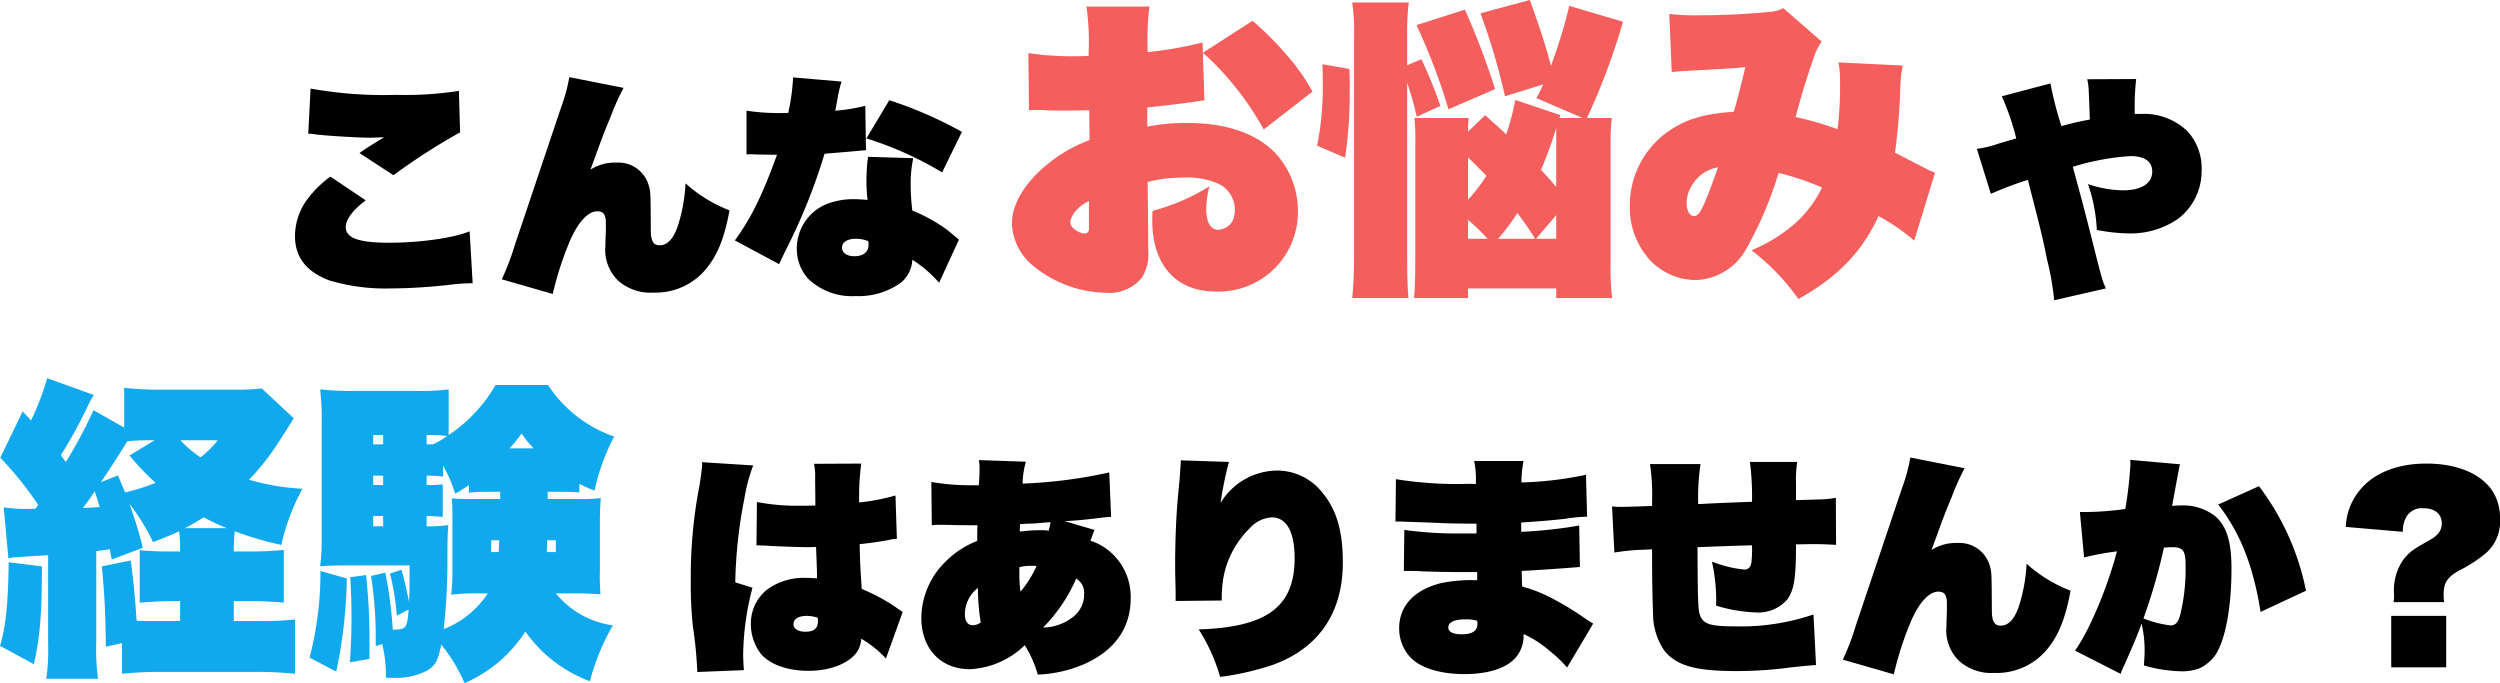
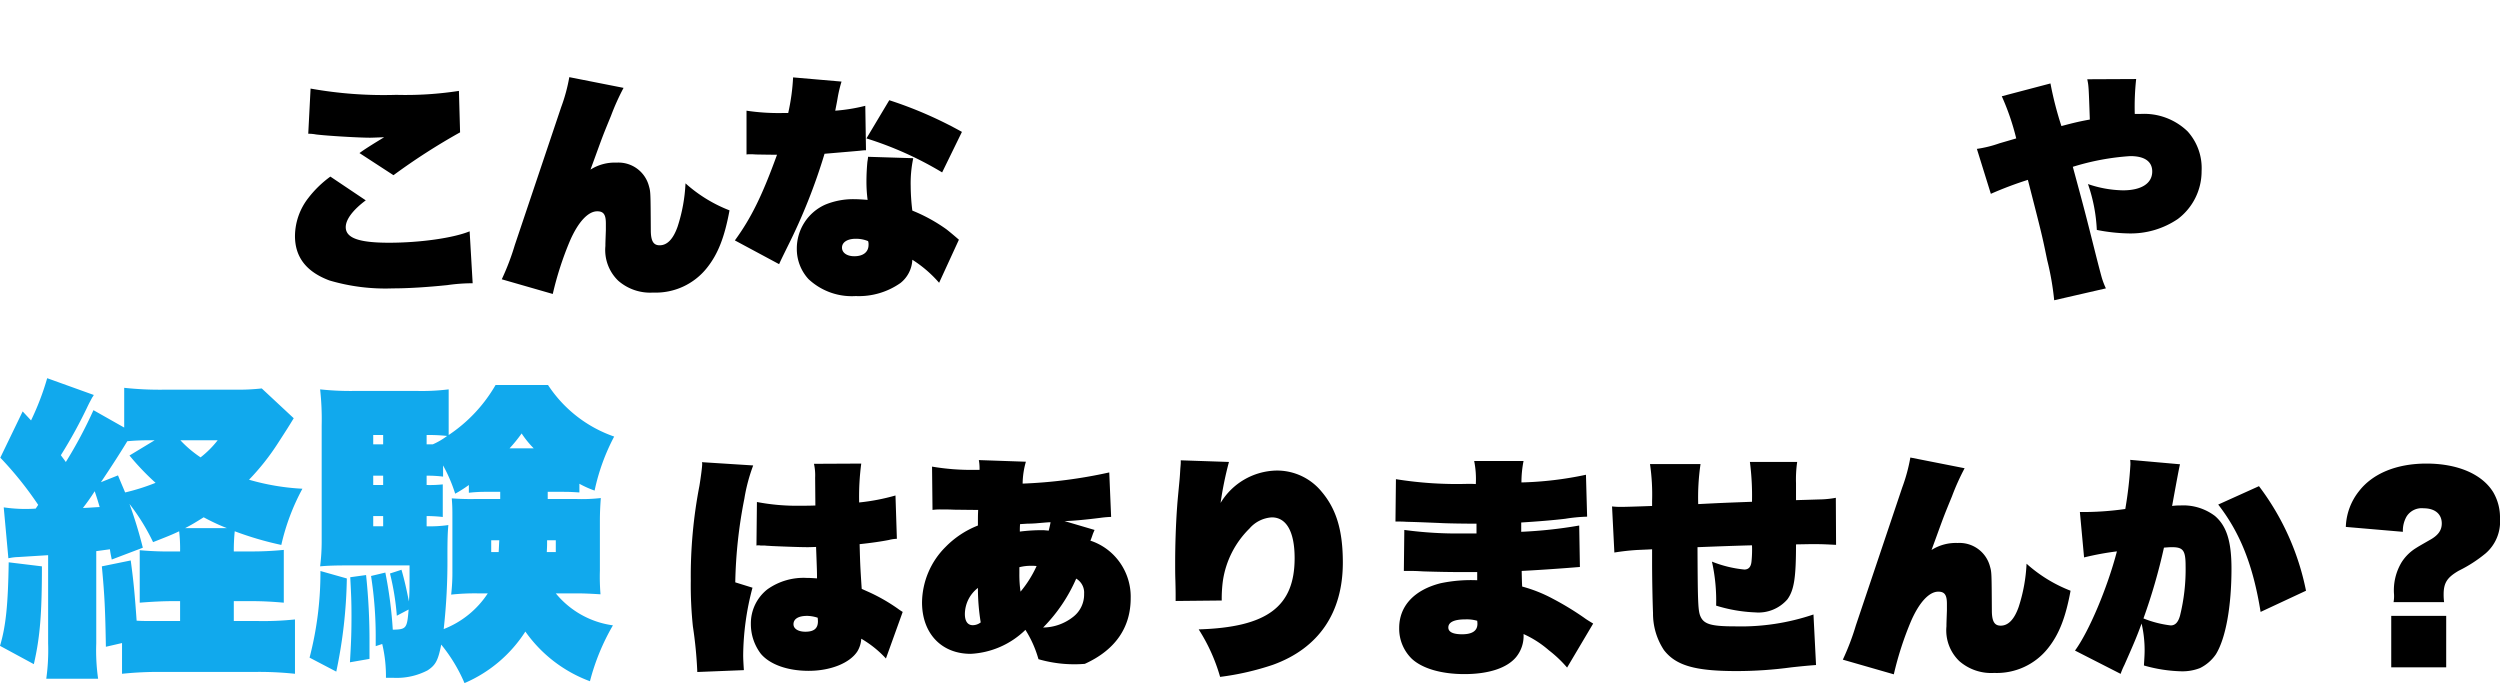
<svg xmlns="http://www.w3.org/2000/svg" width="322.061" height="88" viewBox="0 0 322.061 88">
  <g id="グループ_39776" data-name="グループ 39776" transform="translate(12851 -6662.44)">
    <g id="グループ_39775" data-name="グループ 39775" transform="translate(104.3)">
      <path id="パス_122217" data-name="パス 122217" d="M-84.69-18.33a5.17,5.17,0,0,1,.99.09c1.44.18,5.52.42,6.96.42.33,0,.93-.03,1.83-.06-1.59.96-2.67,1.65-3.18,2.04l4.38,2.85a81.219,81.219,0,0,1,8.58-5.52l-.15-5.34a45.072,45.072,0,0,1-8.07.51,53.246,53.246,0,0,1-11.04-.81Zm2.85,5.52a13.688,13.688,0,0,0-2.82,2.73A8.074,8.074,0,0,0-86.4-5.16c0,2.73,1.47,4.62,4.44,5.73A25.349,25.349,0,0,0-73.8,1.59c1.98,0,4.38-.15,7.02-.42A23.048,23.048,0,0,1-63.51.93l-.39-6.69c-2.13.87-6.42,1.47-10.38,1.47-3.87,0-5.58-.6-5.58-2.01,0-.99.93-2.22,2.58-3.45Zm30.78-12.81a21.967,21.967,0,0,1-1.05,3.87L-58.08-3.99A31.6,31.6,0,0,1-59.76.42l6.57,1.89a41.5,41.5,0,0,1,2.25-6.93c1.05-2.37,2.31-3.72,3.48-3.72.81,0,1.11.42,1.11,1.56v.87c-.06,1.71-.06,1.71-.06,2.04A5.492,5.492,0,0,0-44.76.6a6.244,6.244,0,0,0,4.5,1.53,8.413,8.413,0,0,0,6.93-3.18c1.44-1.8,2.28-3.99,2.91-7.41a18.466,18.466,0,0,1-5.67-3.48,21.04,21.04,0,0,1-1.02,5.58c-.57,1.62-1.35,2.4-2.31,2.4-.78,0-1.11-.51-1.14-1.8-.03-5.07-.03-5.07-.24-5.82a4.055,4.055,0,0,0-4.17-3.03,5.832,5.832,0,0,0-3.36.9c.24-.66.51-1.38.81-2.22.81-2.22.81-2.22,1.83-4.71a30.228,30.228,0,0,1,1.62-3.6Zm28.83.03A26.9,26.9,0,0,1-22.86-21h-.72a27.726,27.726,0,0,1-4.65-.3v5.64a2.967,2.967,0,0,1,.45-.03c.12,0,.36,0,.75.03,1.71.03,2.04.03,2.25.03h.48c-1.89,5.22-3.33,8.16-5.43,11.04l5.7,3.06c.24-.54.24-.54,1.11-2.31a74.433,74.433,0,0,0,4.74-11.91c3.87-.33,3.87-.33,4.53-.39.27-.03.51-.06.66-.06h.15l-.09-5.73a22.707,22.707,0,0,1-3.87.63c.15-.78.21-1.05.3-1.59a16.758,16.758,0,0,1,.51-2.16ZM-.48-18.57a52.259,52.259,0,0,0-9.36-4.08l-2.94,4.92a44.808,44.808,0,0,1,9.75,4.38ZM-.87-4.68c-.93-.81-1.5-1.26-1.62-1.35a21.1,21.1,0,0,0-4.38-2.4,27.031,27.031,0,0,1-.21-3.15,15.486,15.486,0,0,1,.33-3.6l-5.82-.18c-.03.3-.03.3-.09.66-.06.63-.12,1.59-.12,2.46a18.14,18.14,0,0,0,.15,2.43c-.75-.06-1.35-.09-1.65-.09a9.453,9.453,0,0,0-3.78.69,6.174,6.174,0,0,0-3.69,5.7,5.723,5.723,0,0,0,1.5,3.9,8.148,8.148,0,0,0,6.09,2.19A9.328,9.328,0,0,0-8.4.9a4.03,4.03,0,0,0,1.53-3A15.578,15.578,0,0,1-3.42.87Zm-11.7.18a1.269,1.269,0,0,1,.06.48c0,.93-.69,1.47-1.83,1.47-.96,0-1.59-.45-1.59-1.11,0-.69.69-1.14,1.77-1.14A4.1,4.1,0,0,1-12.57-4.5Z" transform="translate(-12830.9 6698)" />
-       <path id="パス_122218" data-name="パス 122218" d="M25.56-27.76l-.04-1.32a52.257,52.257,0,0,1-7.08,1.24v-.48a33.646,33.646,0,0,1,.24-5.4H10.56a31.3,31.3,0,0,1,.28,5.88v.48c-.88.04-1.28.04-1.48.04a38.023,38.023,0,0,1-6.28-.4l.08,7.36c.44-.04.84-.04,1.04-.04.12,0,.52,0,1.16.04.48.04,1.08.04,1.84.04,1.28,0,2.24,0,3.72-.04l.04,3.84a19.357,19.357,0,0,0-5.48,3.16C2.6-11,.96-8.24.96-5.8A7.376,7.376,0,0,0,3.64-.36a15.268,15.268,0,0,0,9.44,3.52,5.415,5.415,0,0,0,4.6-1.92,5.7,5.7,0,0,0,.84-3.56v-2.2l-.08-6.6a18.319,18.319,0,0,1,4.6-.56,10.1,10.1,0,0,1,4.36.72,3.71,3.71,0,0,1,2.28,3.24,4.032,4.032,0,0,1-.24,1.52,2.272,2.272,0,0,1-1.92,1.24c-.96,0-1.52-.96-1.52-2.68a12.01,12.01,0,0,1,.4-2.92A26.364,26.364,0,0,1,19.08-7.4c-.04.6-.04,1.08-.04,1.24C19.04-.4,22.12,3,27.24,3A10.23,10.23,0,0,0,37.8-7.44a10.929,10.929,0,0,0-2.76-7.24c-2.48-2.68-6.4-4.04-11.56-4.04a24.536,24.536,0,0,0-5.08.48v-2.48c1.6-.16,3.36-.36,5.72-.68.84-.12,1-.16,1.64-.24l-.2-6.12a33.863,33.863,0,0,1,3.2,3.24,38.422,38.422,0,0,1,4.64,6.64l6.28-4.88a25.756,25.756,0,0,0-3.36-4.76,40.329,40.329,0,0,0-4.36-4.36ZM10.88-5.92c0,1,0,1-.04,1.12a.52.52,0,0,1-.48.32c-.8,0-1.88-.8-1.88-1.4,0-.92,1.12-2.24,2.4-2.76ZM59.72-17.6c0-.92.04-1.16.08-1.76h-7a25.033,25.033,0,0,1,.12,3.52V-1.28c0,2.24-.04,3.88-.16,5.12h6.96V2.6H71.08V3.84h7.2A36.121,36.121,0,0,1,78.08-1V-15.8a28.005,28.005,0,0,1,.16-3.56h-3.2a84.554,84.554,0,0,0,4.64-12.4L72.76-33.8a64.771,64.771,0,0,1-2.36,7.72c-.72-2.76-1.56-5.28-2.72-8.48l-6.36,1.72a82.637,82.637,0,0,1,3.16,10.68l4.92-1.52a18.011,18.011,0,0,1-.88,1.76l5.96,2.56h-3l.16-.36L65.8-21.68a30.61,30.61,0,0,1-1.16,4.44c-.88-.84-1.28-1.2-2.72-2.48Zm0,3.32c1,.96,1.44,1.44,2.36,2.36a18.933,18.933,0,0,1-2.36,3.08ZM63.6-3.8a28.619,28.619,0,0,0,2.48-3.32c1.04,1.4,1.48,2.04,2.28,3.32Zm7.48-6.68c-.96-1.12-1.2-1.4-1.96-2.2a51,51,0,0,0,1.96-5.4v7.6Zm0,3.64V-3.8h-2.6Zm-11.36.6A29.478,29.478,0,0,1,62.24-3.8H59.72ZM51.88-23.92a45.528,45.528,0,0,1,1.24,4.4l3.04-1.4a60.347,60.347,0,0,0-2.44-6l-1.84.76v-3.52a33.954,33.954,0,0,1,.2-4.56H44.8a28.313,28.313,0,0,1,.24,4.56V-1.96a56.547,56.547,0,0,1-.24,5.8h7.24c-.12-1.44-.16-2.88-.16-5.4Zm-8,9.68a55.6,55.6,0,0,0,.6-8.56c0-.64,0-1.6-.04-2.88l-3.48-.6c.04.92.04,1.76.04,2.12a38.533,38.533,0,0,1-.72,8.36ZM63.2-23.08a97.416,97.416,0,0,0-3.88-10.24l-6.24,2A76.841,76.841,0,0,1,57.2-20.48Zm56.68,10.76c-.32-.12-.32-.12-.8-.32-.28-.16-3.04-1.56-3.72-1.92a4.717,4.717,0,0,0-.64-.32,79.872,79.872,0,0,0,.68-8.2,16.783,16.783,0,0,1,.32-3.04l-8.28-.4a11.667,11.667,0,0,1,.2,2.4,44.268,44.268,0,0,1-.32,6.2,41.5,41.5,0,0,0-5.4-1.56c.6-2.36,1.56-5.48,2.24-7.36a7.638,7.638,0,0,1,1.12-2.36l-4.96-4.32a3.773,3.773,0,0,1-1.72.48c-2.04.24-5.88.44-8.6.44a32.9,32.9,0,0,1-4.36-.16l.32,7.48c.88-.08,1.12-.12,3.56-.24,4.48-.24,4.48-.24,5.92-.4C95-24,94.4-21.64,93.96-20.16c-3.68.24-6,.92-8.08,2.28a11.657,11.657,0,0,0-5.32,9.84A10.023,10.023,0,0,0,83.24-.96a8.27,8.27,0,0,0,5.68,2.48,7.721,7.721,0,0,0,6.56-3.88,47.758,47.758,0,0,0,4.24-9.92,32.782,32.782,0,0,1,5.6,1.88,14.918,14.918,0,0,1-3.44,4.6,20.674,20.674,0,0,1-5.64,3.48,29.313,29.313,0,0,1,6.04,6.28c5.08-2.84,8.2-6.08,10.32-10.68a25,25,0,0,1,4.6,3.16ZM91.92-13c-1.84,5.2-2.36,6.28-3.08,6.28-.56,0-.96-.68-.96-1.64a4.355,4.355,0,0,1,.84-2.56A4.717,4.717,0,0,1,91.92-13Z" transform="translate(-12825.9 6697)" fill="#f45e5c" />
      <path id="パス_122219" data-name="パス 122219" d="M3.48-23.16a31.455,31.455,0,0,1,1.86,5.43c-1.02.3-1.02.3-2.16.63a14.993,14.993,0,0,1-2.91.72l1.8,5.79a46.859,46.859,0,0,1,4.77-1.8C8.67-5.25,8.67-5.25,9.33-2.04a35.471,35.471,0,0,1,.9,5.16l6.66-1.53A10.221,10.221,0,0,1,16.38.27c-.03-.09-.3-1.08-.78-2.97-1.41-5.61-1.41-5.61-2.97-11.37a31.761,31.761,0,0,1,7.41-1.38c1.83,0,2.82.69,2.82,1.98,0,1.53-1.38,2.43-3.78,2.43a14.531,14.531,0,0,1-4.5-.81,20.644,20.644,0,0,1,1.14,5.91,23,23,0,0,0,4.05.45,10.811,10.811,0,0,0,6.39-1.86,7.7,7.7,0,0,0,3.06-6.18,7.057,7.057,0,0,0-1.8-5.1,8.06,8.06,0,0,0-6.09-2.25h-.72a33.034,33.034,0,0,1,.18-4.5l-6.3.03c.18.87.18.87.33,5.19-1.17.21-1.98.39-3.66.84a43.864,43.864,0,0,1-1.41-5.49Z" transform="translate(-12700.9 6698)" />
    </g>
    <g id="グループ_39774" data-name="グループ 39774" transform="translate(-66.699)">
      <path id="パス_122220" data-name="パス 122220" d="M23.28-12.52a41.512,41.512,0,0,1-4.44-.16v6.76c1.52-.12,2.96-.2,4.4-.2h.8v2.56h-3.6c-1.04,0-1.24,0-2-.04-.24-3.44-.4-5.12-.76-7.76l-3.72.76c.36,3.8.44,5.68.52,10.36l2.08-.48V3.24A45.512,45.512,0,0,1,21.64,3H33.8a43.759,43.759,0,0,1,5.04.24v-7a39.04,39.04,0,0,1-4.92.2H30.96V-6.12h2.2c1.56,0,2.88.08,4.24.2v-6.8a41.635,41.635,0,0,1-4.2.2H30.96a24.191,24.191,0,0,1,.12-2.6,41.8,41.8,0,0,0,6,1.76A28.149,28.149,0,0,1,39.8-20.6a30.126,30.126,0,0,1-6.88-1.16,30.381,30.381,0,0,0,3.76-4.76c1.24-1.92,1.24-1.92,2-3.16l-4.12-3.84a27.011,27.011,0,0,1-3.24.16H22.04a42.553,42.553,0,0,1-5.2-.24v5.12l-3.96-2.24a57.542,57.542,0,0,1-3.56,6.68c-.24-.36-.36-.48-.64-.88a61.611,61.611,0,0,0,3.52-6.44l.16-.32c.24-.44.36-.68.36-.68a1.4,1.4,0,0,0,.2-.32l-6-2.16A34.209,34.209,0,0,1,4.84-29.4L3.76-30.56.88-24.6a45.12,45.12,0,0,1,4.88,6.08l-.32.48a18.985,18.985,0,0,1-4.12-.16l.6,6.56A6.59,6.59,0,0,1,3.2-11.8l3.84-.24V-.68A26.594,26.594,0,0,1,6.8,3.88h6.68a25.766,25.766,0,0,1-.24-4.56V-12.56c.6-.08.6-.08,1.76-.24.08.56.08.56.24,1.32l4-1.52a56.463,56.463,0,0,0-1.72-5.64,26.66,26.66,0,0,1,3.04,4.92c1.72-.68,2.36-.92,3.36-1.4a19.967,19.967,0,0,1,.12,2.6Zm-9.44-8.92c1.48-2.2,2.6-3.96,3.4-5.28a29.027,29.027,0,0,1,2.96-.12h.56l-3.24,1.96a32.919,32.919,0,0,0,3.36,3.52,27.238,27.238,0,0,1-3.92,1.24c-.28-.68-.48-1.12-.92-2.2Zm-.8,1.16c.4,1.2.4,1.24.64,2.04-.84.04-1.16.08-2.16.12A26.133,26.133,0,0,0,13.04-20.28Zm11.64,4.76c.92-.48,1.24-.68,2.4-1.4a26.5,26.5,0,0,0,3,1.4Zm4.2-11.32a12.653,12.653,0,0,1-2.2,2.2,14.7,14.7,0,0,1-2.6-2.2ZM1.96-11.12C1.88-5.72,1.6-2.88.84-.36L5.2,2C6-1.48,6.24-4.52,6.24-10.6Zm73,4c1.12,0,1.92.04,3.24.12a27.683,27.683,0,0,1-.08-3.04v-6.32c0-1.08.04-1.96.12-3.04a21.5,21.5,0,0,1-3.28.12H71.4v-.92h1.8c.76,0,1.04,0,2.28.08v-1.12a12.973,12.973,0,0,0,1.96.88,26.564,26.564,0,0,1,2.52-6.96,16.724,16.724,0,0,1-8.52-6.64H64.68a19.35,19.35,0,0,1-6.04,6.44V-33.4a27.9,27.9,0,0,1-4.2.2H46.72a36.435,36.435,0,0,1-4.64-.2,35.3,35.3,0,0,1,.2,4.64V-13.8a25.885,25.885,0,0,1-.2,3.2c.8-.08,1.96-.12,3.32-.12h8.2c0,3.44,0,3.44-.08,4.64-.36-1.8-.6-2.84-.96-4.08l-1.48.48a32.759,32.759,0,0,1,.88,5.44l1.52-.8c-.2,2.44-.28,2.56-2.04,2.6a54.648,54.648,0,0,0-.96-7.36l-1.84.44a50.6,50.6,0,0,1,.6,8.16v.88l.84-.28a17.953,17.953,0,0,1,.48,4.36h1a8.591,8.591,0,0,0,4.36-.96c1.04-.68,1.36-1.28,1.76-3.32a20.522,20.522,0,0,1,3,4.96A17.5,17.5,0,0,0,68.52-2.2a17.667,17.667,0,0,0,8.32,6.4A28.441,28.441,0,0,1,79.8-3a11.538,11.538,0,0,1-7.36-4.12ZM55.8-17.08a19.222,19.222,0,0,1,2.08.12v-4.2a15.472,15.472,0,0,1-2.08.08v-1.2h.24a15.315,15.315,0,0,1,1.88.12V-23.6a19.948,19.948,0,0,1,1.56,3.64,16.322,16.322,0,0,0,1.76-1.12v1a17.7,17.7,0,0,1,1.96-.12h2.08v.92h-3a31.692,31.692,0,0,1-3.24-.08c.08,1.08.08,1.28.08,3v6.32a24.733,24.733,0,0,1-.16,3.08,28.41,28.41,0,0,1,3.32-.16h1.4A11.967,11.967,0,0,1,58-2.52a79.259,79.259,0,0,0,.48-9.32c0-2.36.04-3.24.12-4.08a16.625,16.625,0,0,1-2.8.16Zm-5.6,1.32H48.92v-1.32H50.2Zm-1.28-5.32v-1.2H50.2v1.2Zm0-5.24v-1.2H50.2v1.2Zm6.88-1.2a22.49,22.49,0,0,1,2.64.12,9.1,9.1,0,0,1-1.84,1.08h-.8Zm9.36,13.56c-.04.64-.04.88-.08,1.52h-.96v-1.52Zm7.28,0v1.52H71.28c.04-.8.04-.8.04-1.52ZM66.48-25.8a19.127,19.127,0,0,0,1.56-1.92A12.117,12.117,0,0,0,69.6-25.8ZM42.12-10a43.512,43.512,0,0,1-1.4,11.16l3.44,1.8a62.229,62.229,0,0,0,1.36-12Zm3.84.8c.12,2.24.16,3.2.16,5,0,2-.04,3.32-.2,5.96l2.52-.44V-.8A79.849,79.849,0,0,0,48-9.48Z" transform="translate(-12785.141 6746)" fill="#11a9ed" />
-       <path id="パス_122221" data-name="パス 122221" d="M17.88-19.44c-.78.03-1.53.03-1.86.03a27.424,27.424,0,0,1-5.67-.48l-.06,5.61a1.033,1.033,0,0,1,.27-.03,1.319,1.319,0,0,1,.27.03h.57c.15.03.45.03.81.06,1.98.09,3.81.15,4.65.15.21,0,.27,0,1.11-.03.12,3.21.12,3.21.12,4.05-.51-.03-.84-.06-1.32-.06A8.028,8.028,0,0,0,11.7-8.64,5.571,5.571,0,0,0,9.57-4.2,6.313,6.313,0,0,0,10.86-.33c1.17,1.38,3.45,2.19,6.15,2.19,2.82,0,5.28-.99,6.27-2.49a3.457,3.457,0,0,0,.51-1.65A13.632,13.632,0,0,1,26.97.27l2.16-6a7.361,7.361,0,0,1-.63-.42,22.784,22.784,0,0,0-4.05-2.28l-.6-.27c-.21-3.12-.21-3.54-.27-5.76,1.47-.15,2.88-.36,3.78-.54a4.654,4.654,0,0,1,1.02-.15l-.18-5.58a26.929,26.929,0,0,1-4.68.9,32.514,32.514,0,0,1,.27-5.01l-6.09.03a7.009,7.009,0,0,1,.15,1.8Zm.3,14.46s.03.36.03.45c0,.93-.51,1.35-1.62,1.35-.93,0-1.53-.39-1.53-.96,0-.69.63-1.08,1.77-1.08A4.562,4.562,0,0,1,18.18-4.98ZM3.27-25.02a.844.844,0,0,1,.03.24c0,.36-.18,1.74-.36,2.82A61.236,61.236,0,0,0,1.83-9.75,51.242,51.242,0,0,0,2.1-3.87a53.716,53.716,0,0,1,.57,5.88l6-.24C8.61.87,8.58.24,8.58-.15a34.813,34.813,0,0,1,1.2-8.7L7.56-9.54A60.633,60.633,0,0,1,8.73-20.31,22.325,22.325,0,0,1,9.87-24.6Zm46.71,7.59c1.11-.03,2.73-.18,4.62-.42a13.585,13.585,0,0,1,1.38-.12l-.24-5.73a62.14,62.14,0,0,1-11.16,1.44A10.6,10.6,0,0,1,45-25.08l-6.06-.21a6.364,6.364,0,0,1,.09,1.26c0,.39,0,.6-.09,1.98h-.6a29.954,29.954,0,0,1-5.52-.42l.06,5.58a7.073,7.073,0,0,1,1.11-.06c.45,0,1.08,0,1.62.03,2.58.03,2.58.03,3.15.03-.03.78-.03.78-.03,2.01a11.9,11.9,0,0,0-4.17,2.76,10.258,10.258,0,0,0-3.03,7.14c0,3.99,2.49,6.63,6.27,6.63a10.878,10.878,0,0,0,7.05-3.09,14.279,14.279,0,0,1,1.68,3.78A16.555,16.555,0,0,0,52.59.96C56.49-.81,58.5-3.69,58.5-7.5a7.645,7.645,0,0,0-2.25-5.61,7.482,7.482,0,0,0-2.94-1.8c.12-.27.24-.63.33-.9.12-.27.12-.3.21-.48Zm1.5,7.41A2.09,2.09,0,0,1,52.5-8.07a3.641,3.641,0,0,1-1.44,3,6.359,6.359,0,0,1-3.84,1.35A20.653,20.653,0,0,0,51.48-10.02ZM45.21-17.1c.51,0,.84-.03.93-.03,1.77-.15,1.77-.15,2.04-.15-.09.48-.18.84-.24,1.08-.33-.03-.63-.06-.72-.06a22.713,22.713,0,0,0-3,.18c0-.42,0-.57.03-.96ZM38.82-8.82a27.494,27.494,0,0,0,.36,4.44,1.693,1.693,0,0,1-1.02.36c-.66,0-1.02-.51-1.02-1.44A4.289,4.289,0,0,1,38.82-8.82Zm5.34-2.67a5.968,5.968,0,0,1,1.62-.18,4.667,4.667,0,0,1,.6.03,14.526,14.526,0,0,1-2.07,3.3,15.182,15.182,0,0,1-.15-2.31v-.84ZM64.95-25.26v.33c0,.15-.03.42-.06.81-.03.54-.06.99-.09,1.32-.27,2.85-.27,2.85-.33,3.69-.15,2.13-.24,4.74-.24,6.99,0,.93,0,1.56.03,2.4.03,1.23.03,1.5.03,1.92v.66l5.94-.06a17.263,17.263,0,0,1,.15-2.55,11.883,11.883,0,0,1,3.42-6.72,4.136,4.136,0,0,1,2.88-1.44c1.89,0,2.94,1.86,2.94,5.25,0,6.27-3.57,8.91-12.36,9.18a22.989,22.989,0,0,1,2.76,6.12,34.872,34.872,0,0,0,6.81-1.56c5.88-2.13,9-6.69,9-13.17,0-4.08-.81-6.84-2.7-9.09a7.421,7.421,0,0,0-5.91-2.76,8.6,8.6,0,0,0-7.14,4.17,44.878,44.878,0,0,1,1.08-5.28Zm27.66,7.89h.54c.09,0,.42,0,.87.03,1.2.03,1.2.03,4.2.15.93.06,3.27.09,4.29.09h.54v1.26h-1.59a50.715,50.715,0,0,1-7.71-.45l-.06,5.28c1.44,0,1.44,0,2.49.06,1.95.06,3.42.09,5.4.09h1.56v1.05a19,19,0,0,0-4.74.39c-3.39.87-5.31,2.94-5.31,5.76A5.407,5.407,0,0,0,94.71.3c1.35,1.26,3.81,1.98,6.78,1.98,3.12,0,5.49-.78,6.66-2.19a4.3,4.3,0,0,0,.96-2.97,13.242,13.242,0,0,1,3.27,2.1,15.568,15.568,0,0,1,2.34,2.22l3.36-5.67c-.6-.36-.93-.57-1.17-.75a37.5,37.5,0,0,0-4.05-2.46A18.466,18.466,0,0,0,108.93-9c-.03-.69-.03-.69-.06-2.01,1.77-.09,4.59-.27,7.5-.51l-.09-5.34a58.631,58.631,0,0,1-7.47.81v-1.2c1.98-.12,4.2-.3,5.67-.48A21.265,21.265,0,0,1,117.3-18l-.15-5.4a44.842,44.842,0,0,1-8.31.99,14.088,14.088,0,0,1,.27-2.76h-6.36a11.746,11.746,0,0,1,.21,2.97c-.36-.03-.93-.03-.93-.03a49.483,49.483,0,0,1-9.36-.6ZM103.14-4.59s.03.24.03.39q0,1.35-1.98,1.35c-1.17,0-1.77-.3-1.77-.87,0-.69.75-1.05,2.22-1.05A4.9,4.9,0,0,1,103.14-4.59ZM125.4-24.78a27.159,27.159,0,0,1,.27,4.77v.63c-2.34.09-3.66.12-3.93.12a10.011,10.011,0,0,1-1.23-.06l.3,5.94a29.119,29.119,0,0,1,2.94-.33c1.41-.06,1.41-.06,1.92-.09v1.68c0,2.16.06,5.07.12,6.54A8.493,8.493,0,0,0,127.2-.81c1.53,1.98,3.99,2.7,9.33,2.7a52.519,52.519,0,0,0,7.08-.48c1.68-.18,2.04-.21,3.18-.3l-.33-6.51a29.084,29.084,0,0,1-10.14,1.53c-3.15,0-4.05-.3-4.47-1.41-.27-.75-.3-2.1-.33-8.79,2.34-.09,4.65-.18,7.02-.24a14.863,14.863,0,0,1-.06,2.04c-.06.72-.36,1.08-.93,1.08a15.258,15.258,0,0,1-4.17-1.02,23.182,23.182,0,0,1,.54,5.67,19.466,19.466,0,0,0,5.01.87,4.936,4.936,0,0,0,4.17-1.68c.87-1.2,1.11-2.82,1.11-7.08l1.71-.03h.81c.96,0,1.41.03,2.64.09l-.03-6.06a12.555,12.555,0,0,1-2.16.21c-1.89.06-1.89.06-2.97.09v-2.19a15.914,15.914,0,0,1,.15-2.73h-6.09a33.935,33.935,0,0,1,.27,5.13c-3.96.15-3.96.15-6.93.3a29.694,29.694,0,0,1,.3-5.16Zm33.54-.84a21.968,21.968,0,0,1-1.05,3.87L151.92-3.99A31.6,31.6,0,0,1,150.24.42l6.57,1.89a41.5,41.5,0,0,1,2.25-6.93c1.05-2.37,2.31-3.72,3.48-3.72.81,0,1.11.42,1.11,1.56v.87c-.06,1.71-.06,1.71-.06,2.04A5.492,5.492,0,0,0,165.24.6a6.244,6.244,0,0,0,4.5,1.53,8.413,8.413,0,0,0,6.93-3.18c1.44-1.8,2.28-3.99,2.91-7.41a18.466,18.466,0,0,1-5.67-3.48,21.04,21.04,0,0,1-1.02,5.58c-.57,1.62-1.35,2.4-2.31,2.4-.78,0-1.11-.51-1.14-1.8-.03-5.07-.03-5.07-.24-5.82a4.055,4.055,0,0,0-4.17-3.03,5.832,5.832,0,0,0-3.36.9c.24-.66.51-1.38.81-2.22.81-2.22.81-2.22,1.83-4.71a30.23,30.23,0,0,1,1.62-3.6Zm22.38,12.87a36.9,36.9,0,0,1,4.23-.78c-1.23,4.71-3.6,10.32-5.4,12.78l5.88,3a8.713,8.713,0,0,1,.48-1.14c1.38-3.12,1.62-3.72,2.22-5.34a15.281,15.281,0,0,1,.39,3.39c0,.6-.03.99-.09,2.01a19,19,0,0,0,4.8.75,6.2,6.2,0,0,0,2.43-.42A5.341,5.341,0,0,0,198.3-.27c1.26-2.04,2.01-6.12,2.01-11.04,0-3.51-.63-5.49-2.13-6.78a6.751,6.751,0,0,0-4.53-1.35,6,6,0,0,0-.99.06c.6-3.3.93-5.07,1.02-5.37l-6.42-.57a5.167,5.167,0,0,1,.03.6,51,51,0,0,1-.66,5.73,38.263,38.263,0,0,1-5.85.39Zm7.65,7.86a74.55,74.55,0,0,0,2.64-9.12c.72-.06.87-.06,1.02-.06,1.47,0,1.77.42,1.77,2.46a24.763,24.763,0,0,1-.72,6.36c-.24.87-.63,1.26-1.2,1.26A13.685,13.685,0,0,1,188.97-4.89Zm9.63-14.67c2.82,3.63,4.5,7.83,5.46,13.83l5.85-2.73a33,33,0,0,0-6.06-13.47ZM220.89-5.22V1.41h7.08V-5.22Zm1.5-10.83a3.677,3.677,0,0,1,.48-1.98,2.3,2.3,0,0,1,2.19-1.05c1.47,0,2.34.75,2.34,1.95,0,.9-.48,1.56-1.59,2.16-1.41.81-1.41.81-1.74,1.02a5.83,5.83,0,0,0-1.83,1.8,6.987,6.987,0,0,0-.99,4.17,4.565,4.565,0,0,1-.06.99h6.51a7.452,7.452,0,0,1-.06-.99c0-1.5.45-2.19,1.95-3.06a17.528,17.528,0,0,0,3.48-2.25,5.406,5.406,0,0,0,1.83-4.44,6.432,6.432,0,0,0-.87-3.42c-1.44-2.34-4.59-3.69-8.61-3.69-3.81,0-6.9,1.26-8.67,3.54a7.771,7.771,0,0,0-1.71,4.62Z" transform="translate(-12697.141 6747)" />
+       <path id="パス_122221" data-name="パス 122221" d="M17.88-19.44c-.78.03-1.53.03-1.86.03a27.424,27.424,0,0,1-5.67-.48l-.06,5.61a1.033,1.033,0,0,1,.27-.03,1.319,1.319,0,0,1,.27.03h.57c.15.03.45.03.81.06,1.98.09,3.81.15,4.65.15.21,0,.27,0,1.11-.03.12,3.21.12,3.21.12,4.05-.51-.03-.84-.06-1.32-.06A8.028,8.028,0,0,0,11.7-8.64,5.571,5.571,0,0,0,9.57-4.2,6.313,6.313,0,0,0,10.86-.33c1.17,1.38,3.45,2.19,6.15,2.19,2.82,0,5.28-.99,6.27-2.49a3.457,3.457,0,0,0,.51-1.65A13.632,13.632,0,0,1,26.97.27l2.16-6a7.361,7.361,0,0,1-.63-.42,22.784,22.784,0,0,0-4.05-2.28l-.6-.27c-.21-3.12-.21-3.54-.27-5.76,1.47-.15,2.88-.36,3.78-.54a4.654,4.654,0,0,1,1.02-.15l-.18-5.58a26.929,26.929,0,0,1-4.68.9,32.514,32.514,0,0,1,.27-5.01l-6.09.03a7.009,7.009,0,0,1,.15,1.8Zm.3,14.46s.03.36.03.45c0,.93-.51,1.35-1.62,1.35-.93,0-1.53-.39-1.53-.96,0-.69.63-1.08,1.77-1.08A4.562,4.562,0,0,1,18.18-4.98ZM3.27-25.02a.844.844,0,0,1,.03.24c0,.36-.18,1.74-.36,2.82A61.236,61.236,0,0,0,1.83-9.75,51.242,51.242,0,0,0,2.1-3.87a53.716,53.716,0,0,1,.57,5.88l6-.24C8.61.87,8.58.24,8.58-.15a34.813,34.813,0,0,1,1.2-8.7L7.56-9.54A60.633,60.633,0,0,1,8.73-20.31,22.325,22.325,0,0,1,9.87-24.6Zm46.71,7.59c1.11-.03,2.73-.18,4.62-.42a13.585,13.585,0,0,1,1.38-.12l-.24-5.73a62.14,62.14,0,0,1-11.16,1.44A10.6,10.6,0,0,1,45-25.08l-6.06-.21a6.364,6.364,0,0,1,.09,1.26h-.6a29.954,29.954,0,0,1-5.52-.42l.06,5.58a7.073,7.073,0,0,1,1.11-.06c.45,0,1.08,0,1.62.03,2.58.03,2.58.03,3.15.03-.03.78-.03.78-.03,2.01a11.9,11.9,0,0,0-4.17,2.76,10.258,10.258,0,0,0-3.03,7.14c0,3.99,2.49,6.63,6.27,6.63a10.878,10.878,0,0,0,7.05-3.09,14.279,14.279,0,0,1,1.68,3.78A16.555,16.555,0,0,0,52.59.96C56.49-.81,58.5-3.69,58.5-7.5a7.645,7.645,0,0,0-2.25-5.61,7.482,7.482,0,0,0-2.94-1.8c.12-.27.24-.63.33-.9.12-.27.12-.3.21-.48Zm1.5,7.41A2.09,2.09,0,0,1,52.5-8.07a3.641,3.641,0,0,1-1.44,3,6.359,6.359,0,0,1-3.84,1.35A20.653,20.653,0,0,0,51.48-10.02ZM45.21-17.1c.51,0,.84-.03.93-.03,1.77-.15,1.77-.15,2.04-.15-.09.48-.18.84-.24,1.08-.33-.03-.63-.06-.72-.06a22.713,22.713,0,0,0-3,.18c0-.42,0-.57.03-.96ZM38.82-8.82a27.494,27.494,0,0,0,.36,4.44,1.693,1.693,0,0,1-1.02.36c-.66,0-1.02-.51-1.02-1.44A4.289,4.289,0,0,1,38.82-8.82Zm5.34-2.67a5.968,5.968,0,0,1,1.62-.18,4.667,4.667,0,0,1,.6.03,14.526,14.526,0,0,1-2.07,3.3,15.182,15.182,0,0,1-.15-2.31v-.84ZM64.95-25.26v.33c0,.15-.03.42-.06.81-.03.54-.06.99-.09,1.32-.27,2.85-.27,2.85-.33,3.69-.15,2.13-.24,4.74-.24,6.99,0,.93,0,1.56.03,2.4.03,1.23.03,1.5.03,1.92v.66l5.94-.06a17.263,17.263,0,0,1,.15-2.55,11.883,11.883,0,0,1,3.42-6.72,4.136,4.136,0,0,1,2.88-1.44c1.89,0,2.94,1.86,2.94,5.25,0,6.27-3.57,8.91-12.36,9.18a22.989,22.989,0,0,1,2.76,6.12,34.872,34.872,0,0,0,6.81-1.56c5.88-2.13,9-6.69,9-13.17,0-4.08-.81-6.84-2.7-9.09a7.421,7.421,0,0,0-5.91-2.76,8.6,8.6,0,0,0-7.14,4.17,44.878,44.878,0,0,1,1.08-5.28Zm27.66,7.89h.54c.09,0,.42,0,.87.03,1.2.03,1.2.03,4.2.15.93.06,3.27.09,4.29.09h.54v1.26h-1.59a50.715,50.715,0,0,1-7.71-.45l-.06,5.28c1.44,0,1.44,0,2.49.06,1.95.06,3.42.09,5.4.09h1.56v1.05a19,19,0,0,0-4.74.39c-3.39.87-5.31,2.94-5.31,5.76A5.407,5.407,0,0,0,94.71.3c1.35,1.26,3.81,1.98,6.78,1.98,3.12,0,5.49-.78,6.66-2.19a4.3,4.3,0,0,0,.96-2.97,13.242,13.242,0,0,1,3.27,2.1,15.568,15.568,0,0,1,2.34,2.22l3.36-5.67c-.6-.36-.93-.57-1.17-.75a37.5,37.5,0,0,0-4.05-2.46A18.466,18.466,0,0,0,108.93-9c-.03-.69-.03-.69-.06-2.01,1.77-.09,4.59-.27,7.5-.51l-.09-5.34a58.631,58.631,0,0,1-7.47.81v-1.2c1.98-.12,4.2-.3,5.67-.48A21.265,21.265,0,0,1,117.3-18l-.15-5.4a44.842,44.842,0,0,1-8.31.99,14.088,14.088,0,0,1,.27-2.76h-6.36a11.746,11.746,0,0,1,.21,2.97c-.36-.03-.93-.03-.93-.03a49.483,49.483,0,0,1-9.36-.6ZM103.14-4.59s.03.24.03.39q0,1.35-1.98,1.35c-1.17,0-1.77-.3-1.77-.87,0-.69.75-1.05,2.22-1.05A4.9,4.9,0,0,1,103.14-4.59ZM125.4-24.78a27.159,27.159,0,0,1,.27,4.77v.63c-2.34.09-3.66.12-3.93.12a10.011,10.011,0,0,1-1.23-.06l.3,5.94a29.119,29.119,0,0,1,2.94-.33c1.41-.06,1.41-.06,1.92-.09v1.68c0,2.16.06,5.07.12,6.54A8.493,8.493,0,0,0,127.2-.81c1.53,1.98,3.99,2.7,9.33,2.7a52.519,52.519,0,0,0,7.08-.48c1.68-.18,2.04-.21,3.18-.3l-.33-6.51a29.084,29.084,0,0,1-10.14,1.53c-3.15,0-4.05-.3-4.47-1.41-.27-.75-.3-2.1-.33-8.79,2.34-.09,4.65-.18,7.02-.24a14.863,14.863,0,0,1-.06,2.04c-.06.72-.36,1.08-.93,1.08a15.258,15.258,0,0,1-4.17-1.02,23.182,23.182,0,0,1,.54,5.67,19.466,19.466,0,0,0,5.01.87,4.936,4.936,0,0,0,4.17-1.68c.87-1.2,1.11-2.82,1.11-7.08l1.71-.03h.81c.96,0,1.41.03,2.64.09l-.03-6.06a12.555,12.555,0,0,1-2.16.21c-1.89.06-1.89.06-2.97.09v-2.19a15.914,15.914,0,0,1,.15-2.73h-6.09a33.935,33.935,0,0,1,.27,5.13c-3.96.15-3.96.15-6.93.3a29.694,29.694,0,0,1,.3-5.16Zm33.54-.84a21.968,21.968,0,0,1-1.05,3.87L151.92-3.99A31.6,31.6,0,0,1,150.24.42l6.57,1.89a41.5,41.5,0,0,1,2.25-6.93c1.05-2.37,2.31-3.72,3.48-3.72.81,0,1.11.42,1.11,1.56v.87c-.06,1.71-.06,1.71-.06,2.04A5.492,5.492,0,0,0,165.24.6a6.244,6.244,0,0,0,4.5,1.53,8.413,8.413,0,0,0,6.93-3.18c1.44-1.8,2.28-3.99,2.91-7.41a18.466,18.466,0,0,1-5.67-3.48,21.04,21.04,0,0,1-1.02,5.58c-.57,1.62-1.35,2.4-2.31,2.4-.78,0-1.11-.51-1.14-1.8-.03-5.07-.03-5.07-.24-5.82a4.055,4.055,0,0,0-4.17-3.03,5.832,5.832,0,0,0-3.36.9c.24-.66.51-1.38.81-2.22.81-2.22.81-2.22,1.83-4.71a30.23,30.23,0,0,1,1.62-3.6Zm22.38,12.87a36.9,36.9,0,0,1,4.23-.78c-1.23,4.71-3.6,10.32-5.4,12.78l5.88,3a8.713,8.713,0,0,1,.48-1.14c1.38-3.12,1.62-3.72,2.22-5.34a15.281,15.281,0,0,1,.39,3.39c0,.6-.03.99-.09,2.01a19,19,0,0,0,4.8.75,6.2,6.2,0,0,0,2.43-.42A5.341,5.341,0,0,0,198.3-.27c1.26-2.04,2.01-6.12,2.01-11.04,0-3.51-.63-5.49-2.13-6.78a6.751,6.751,0,0,0-4.53-1.35,6,6,0,0,0-.99.06c.6-3.3.93-5.07,1.02-5.37l-6.42-.57a5.167,5.167,0,0,1,.03.6,51,51,0,0,1-.66,5.73,38.263,38.263,0,0,1-5.85.39Zm7.65,7.86a74.55,74.55,0,0,0,2.64-9.12c.72-.06.87-.06,1.02-.06,1.47,0,1.77.42,1.77,2.46a24.763,24.763,0,0,1-.72,6.36c-.24.87-.63,1.26-1.2,1.26A13.685,13.685,0,0,1,188.97-4.89Zm9.63-14.67c2.82,3.63,4.5,7.83,5.46,13.83l5.85-2.73a33,33,0,0,0-6.06-13.47ZM220.89-5.22V1.41h7.08V-5.22Zm1.5-10.83a3.677,3.677,0,0,1,.48-1.98,2.3,2.3,0,0,1,2.19-1.05c1.47,0,2.34.75,2.34,1.95,0,.9-.48,1.56-1.59,2.16-1.41.81-1.41.81-1.74,1.02a5.83,5.83,0,0,0-1.83,1.8,6.987,6.987,0,0,0-.99,4.17,4.565,4.565,0,0,1-.06.99h6.51a7.452,7.452,0,0,1-.06-.99c0-1.5.45-2.19,1.95-3.06a17.528,17.528,0,0,0,3.48-2.25,5.406,5.406,0,0,0,1.83-4.44,6.432,6.432,0,0,0-.87-3.42c-1.44-2.34-4.59-3.69-8.61-3.69-3.81,0-6.9,1.26-8.67,3.54a7.771,7.771,0,0,0-1.71,4.62Z" transform="translate(-12697.141 6747)" />
    </g>
  </g>
</svg>